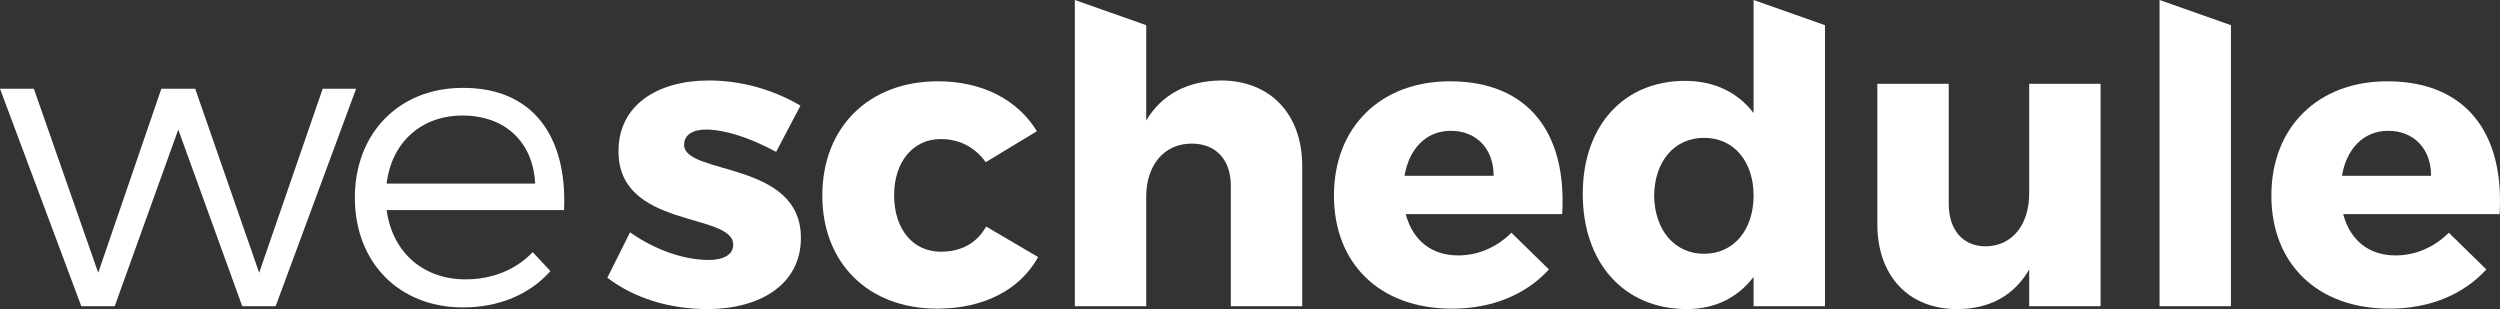
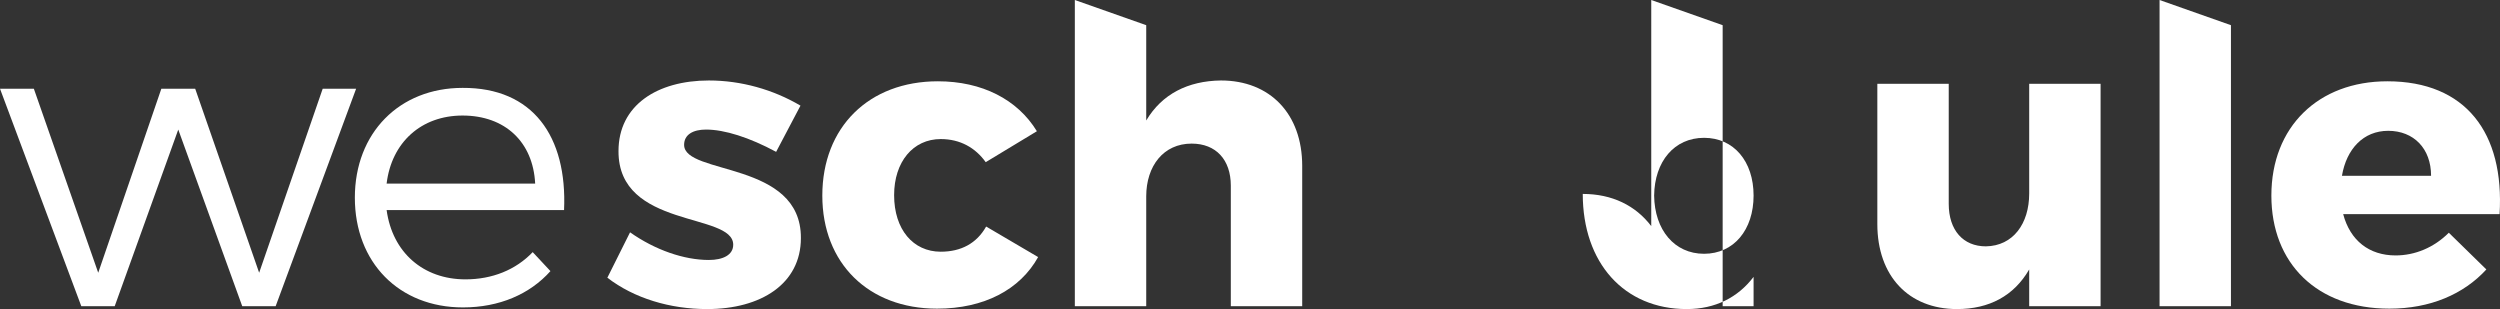
<svg xmlns="http://www.w3.org/2000/svg" version="1.1" id="Calque_1" x="0px" y="0px" width="290.833px" height="35.955px" viewBox="0 0 290.833 35.955" enable-background="new 0 0 290.833 35.955" xml:space="preserve">
  <rect x="0" y="0" width="290.833" height="35.955" fill="#333333" stroke="none" />
  <style>
	     /*  */
	     path {
	       fill: white;
	     }
	     /*  */
	   </style>
  <g>
    <path fill="#1D1D1B" d="M93.122,12.289l-2.832,5.377c-3.121-1.681-6-2.593-8.161-2.593c-1.488,0-2.544,0.576-2.544,1.776   c0,3.552,13.633,1.824,13.585,10.849c0,5.329-4.657,8.257-10.897,8.257c-4.321,0-8.497-1.248-11.617-3.648l2.64-5.28   c2.928,2.064,6.289,3.217,9.169,3.217c1.632,0,2.832-0.576,2.832-1.776c0-3.793-13.393-1.824-13.345-10.897   c0-5.328,4.513-8.208,10.513-8.208C86.209,9.361,89.954,10.417,93.122,12.289z" />
    <path fill="#1D1D1B" d="M120.625,15.266l-5.953,3.6c-1.2-1.68-2.976-2.688-5.232-2.688c-3.216,0-5.424,2.64-5.424,6.528   c0,3.984,2.208,6.576,5.424,6.576c2.352,0,4.176-0.96,5.281-2.928l6.048,3.552c-2.112,3.793-6.289,6.001-11.761,6.001   c-7.969,0-13.345-5.28-13.345-13.153c0-7.969,5.424-13.297,13.441-13.297C114.241,9.457,118.369,11.569,120.625,15.266z" />
    <path fill="#1D1D1B" d="M151.49,19.298v16.321h-8.305V21.602c0-3.023-1.728-4.896-4.56-4.896c-3.265,0-5.281,2.593-5.281,6.145   v12.77h-8.305V0l8.305,2.93v11.088c1.824-3.072,4.849-4.608,8.689-4.656C147.746,9.361,151.49,13.249,151.49,19.298z" />
-     <path fill="#1D1D1B" d="M181.73,24.914h-18.194c0.815,3.072,3.024,4.801,6.097,4.801c2.256,0,4.465-0.912,6.193-2.641l4.367,4.272   c-2.641,2.88-6.527,4.561-11.281,4.561c-8.448,0-13.729-5.28-13.729-13.153c0-8.017,5.473-13.297,13.488-13.297   C177.792,9.457,182.306,15.457,181.73,24.914z M173.761,20.45c0-3.169-2.018-5.232-4.993-5.232c-2.88,0-4.849,2.111-5.376,5.232   H173.761z" />
-     <path fill="#1D1D1B" d="M212.305,35.619H204v-3.408c-1.824,2.4-4.463,3.744-7.775,3.744c-7.297,0-12.098-5.376-12.098-13.394   c0-7.92,4.752-13.152,11.904-13.152c3.41,0,6.145,1.344,7.969,3.744V0l8.306,2.93V35.619z M204,22.754   c0-3.984-2.303-6.721-5.76-6.721s-5.76,2.736-5.809,6.721c0.049,3.984,2.352,6.769,5.809,6.769S204,26.738,204,22.754z" />
+     <path fill="#1D1D1B" d="M212.305,35.619H204v-3.408c-1.824,2.4-4.463,3.744-7.775,3.744c-7.297,0-12.098-5.376-12.098-13.394   c3.41,0,6.145,1.344,7.969,3.744V0l8.306,2.93V35.619z M204,22.754   c0-3.984-2.303-6.721-5.76-6.721s-5.76,2.736-5.809,6.721c0.049,3.984,2.352,6.769,5.809,6.769S204,26.738,204,22.754z" />
    <path fill="#1D1D1B" d="M244.368,35.619h-8.305v-4.272c-1.775,3.072-4.656,4.608-8.4,4.608c-5.617,0-9.266-3.84-9.266-9.889V9.745   h8.305v13.969c0,3.072,1.682,4.944,4.32,4.944c3.17-0.048,5.041-2.64,5.041-6.145V9.745h8.305V35.619z" />
    <path fill="#1D1D1B" d="M251.229,35.619V0l8.305,2.93v32.689H251.229z" />
    <path fill="#1D1D1B" d="M290.784,24.914H272.59c0.816,3.072,3.023,4.801,6.096,4.801c2.256,0,4.465-0.912,6.193-2.641l4.367,4.272   c-2.639,2.88-6.527,4.561-11.281,4.561c-8.447,0-13.729-5.28-13.729-13.153c0-8.017,5.473-13.297,13.49-13.297   C286.846,9.457,291.36,15.457,290.784,24.914z M282.815,20.45c0-3.169-2.016-5.232-4.992-5.232c-2.881,0-4.85,2.111-5.377,5.232   H282.815z" />
  </g>
  <path fill="#1D1D1B" d="M28.179,35.619l-7.441-20.546l-7.393,20.546H9.457L0,10.321h3.937l7.489,21.409l7.344-21.409h3.937  l7.441,21.409l7.393-21.409h3.888l-9.361,25.298H28.179z" />
  <path fill="#1D1D1B" d="M65.619,24.435H44.977c0.672,4.944,4.272,8.064,9.169,8.064c3.12,0,5.856-1.104,7.825-3.168l2.064,2.208  c-2.4,2.688-5.953,4.224-10.177,4.224c-7.44,0-12.577-5.232-12.577-12.769c0-7.537,5.185-12.77,12.529-12.77  C61.97,10.177,66.002,15.842,65.619,24.435z M62.258,21.362c-0.24-4.849-3.504-7.921-8.449-7.921c-4.801,0-8.257,3.12-8.833,7.921  H62.258z" />
</svg>